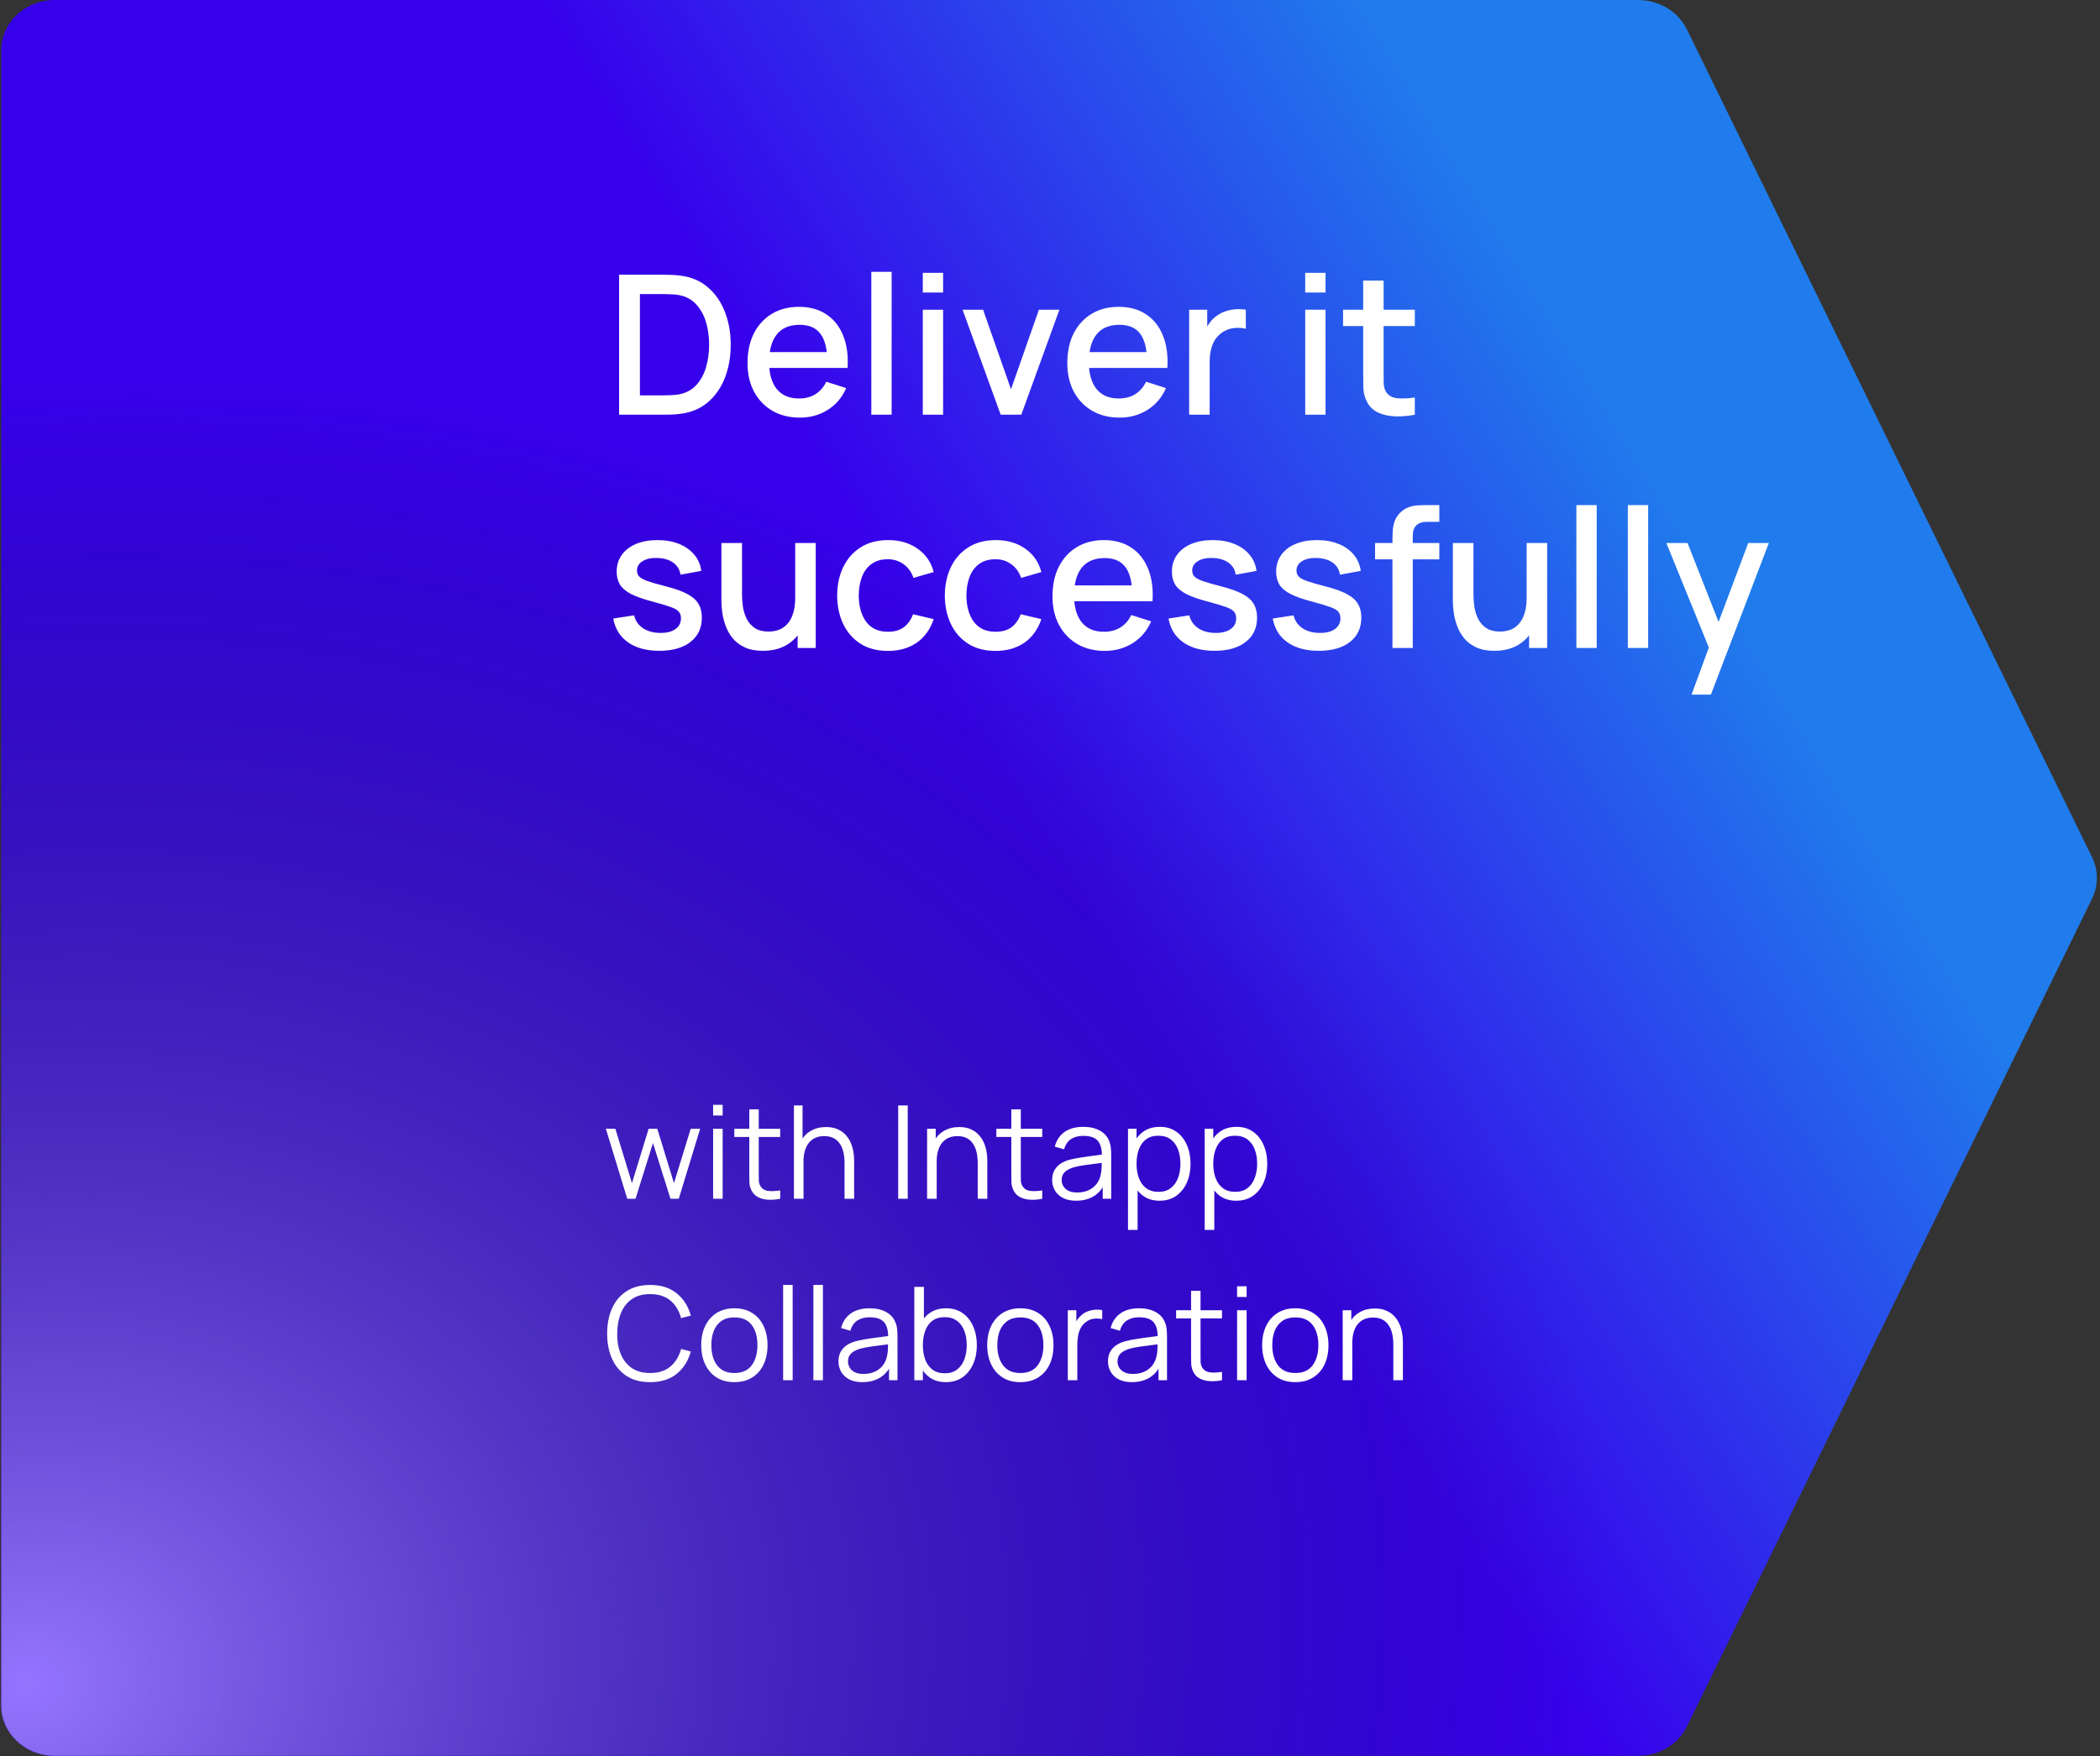
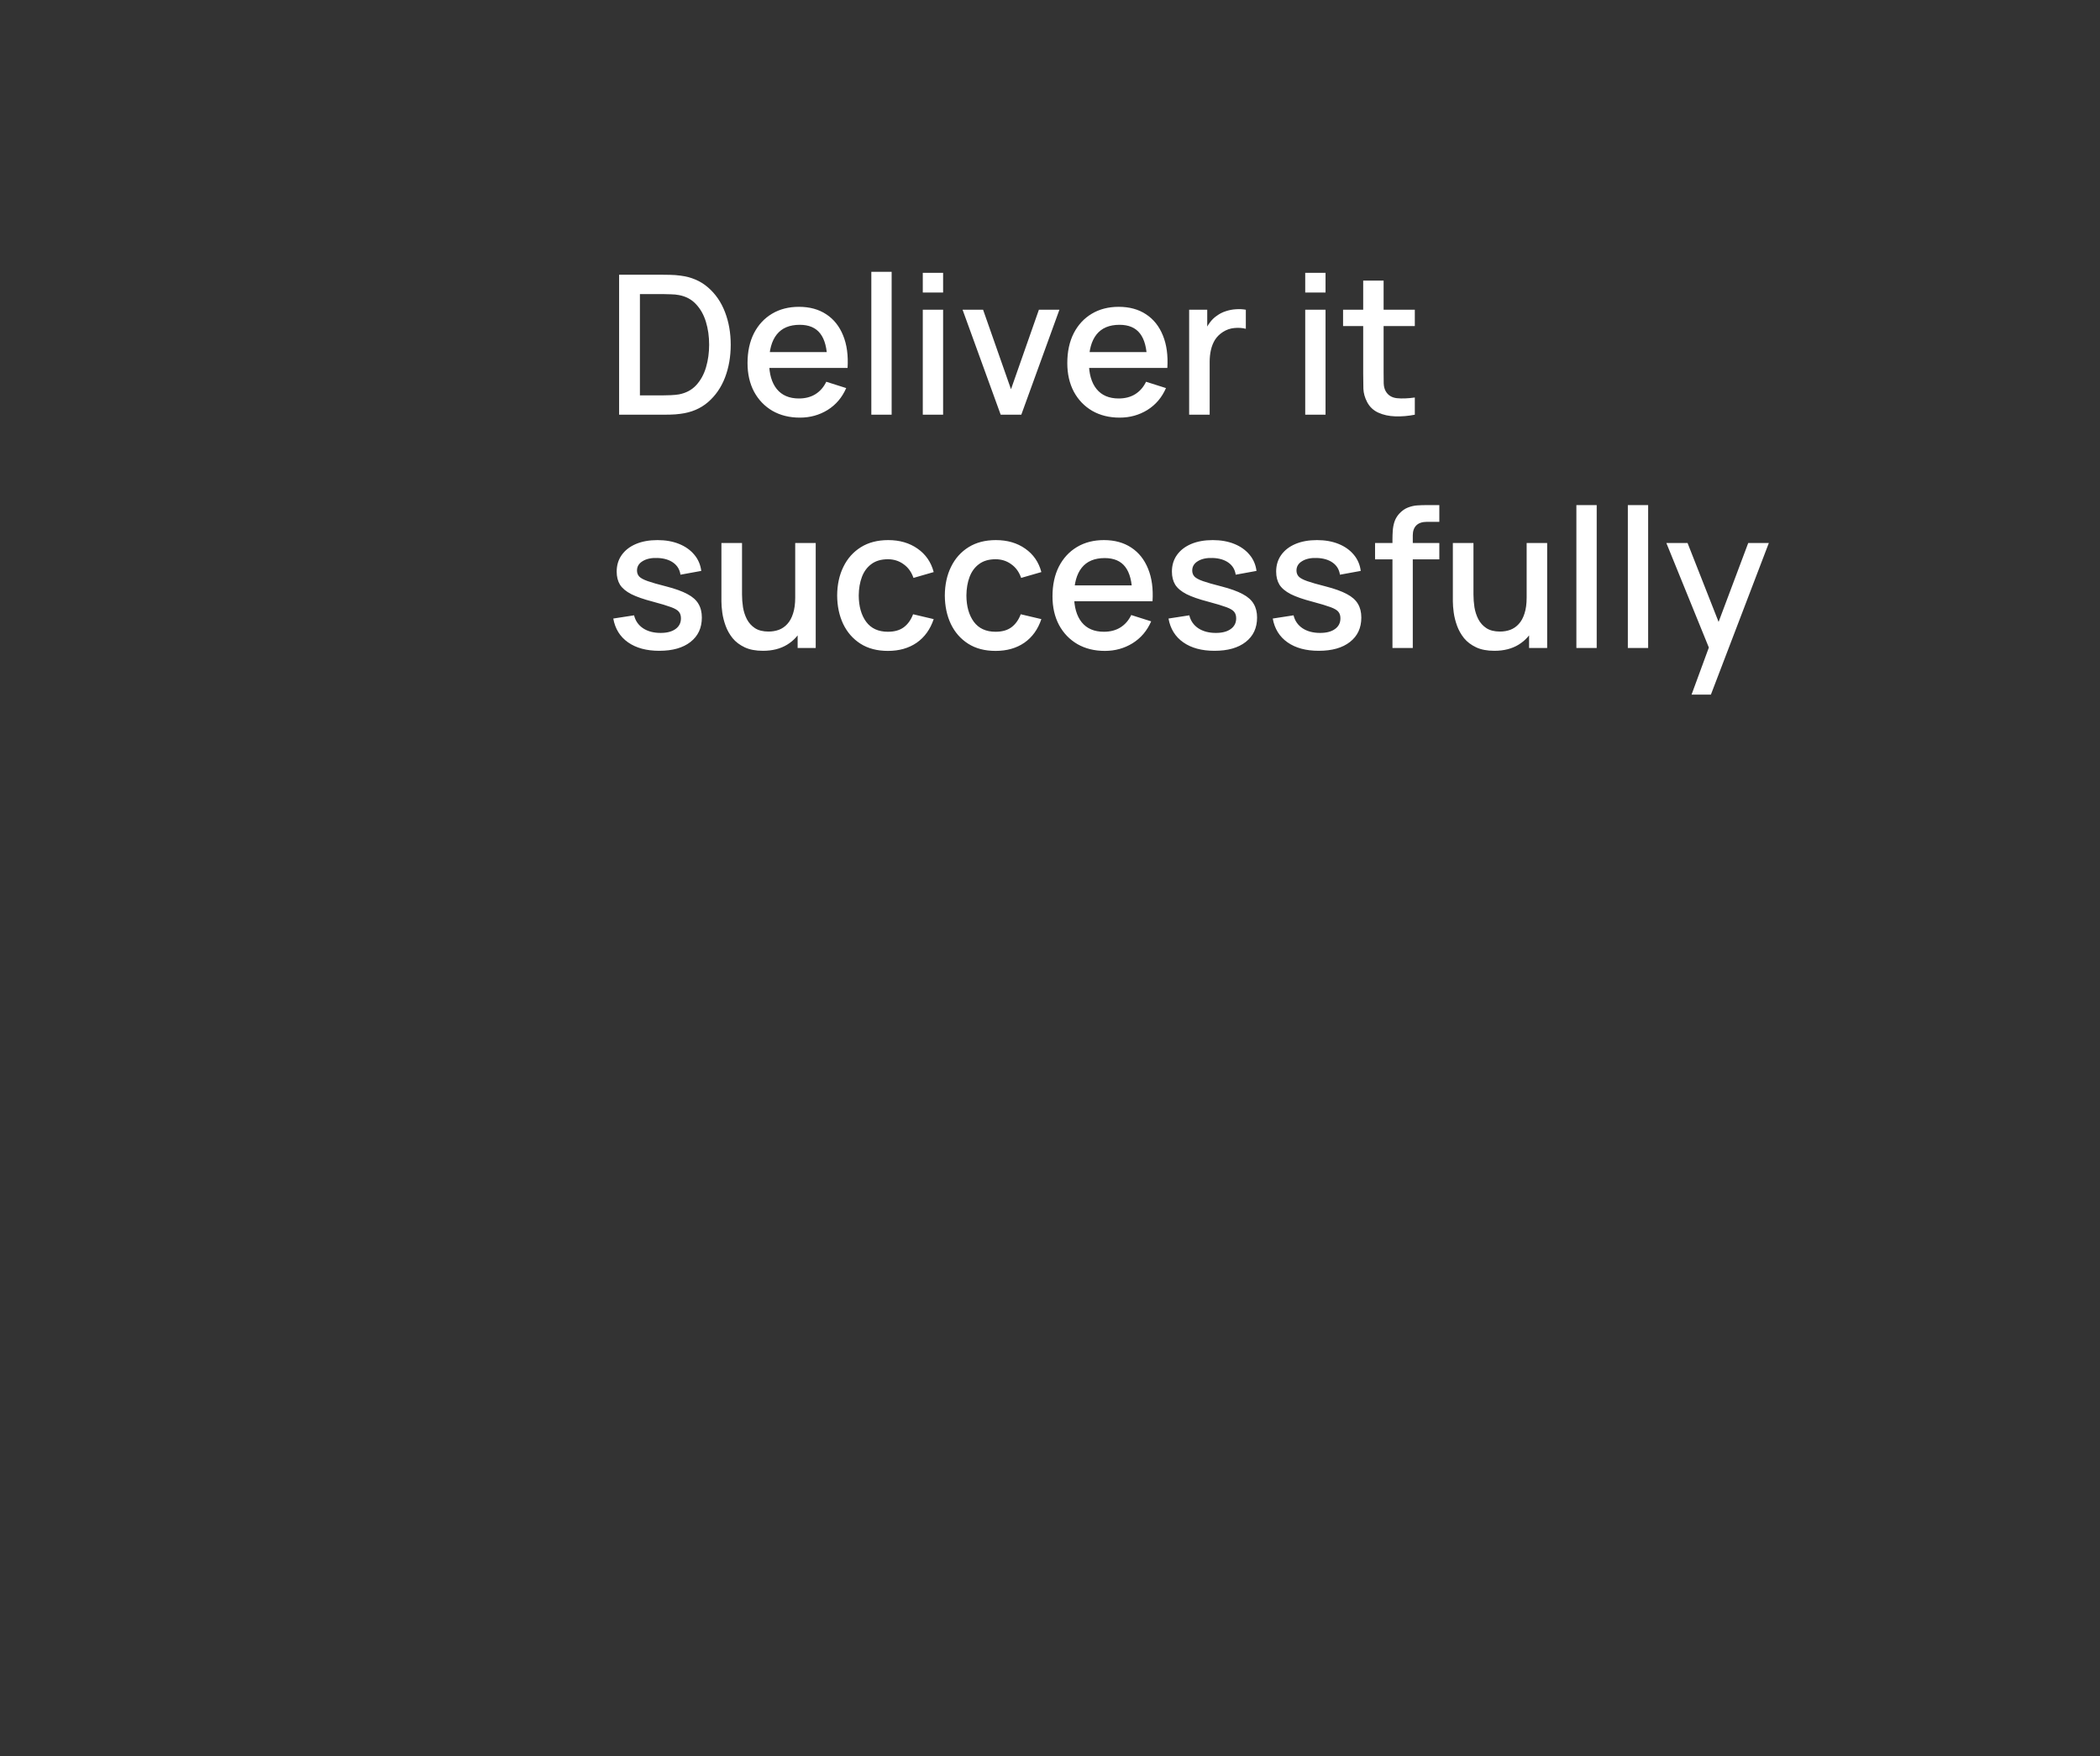
<svg xmlns="http://www.w3.org/2000/svg" width="324" height="271" viewBox="0 0 324 271" fill="none">
  <rect x="0" y="0" width="324" height="271" fill="#333333" stroke="none" />
-   <path d="M252.725 270.972H8.478C3.901 270.972 0.191 267.506 0.191 263.23V7.746C0.191 3.47 3.901 0.004 8.478 0.004H252.725C255.968 0.004 258.913 1.771 260.261 4.527L322.766 132.269C323.766 134.313 323.766 136.663 322.766 138.707L260.261 266.449C258.913 269.205 255.968 270.972 252.725 270.972Z" fill="url(#paint0_linear_0_382)" />
-   <path d="M252.725 270.972H8.478C3.901 270.972 0.191 267.506 0.191 263.23V7.746C0.191 3.47 3.901 0.004 8.478 0.004H252.725C255.968 0.004 258.913 1.771 260.261 4.527L322.766 132.269C323.766 134.313 323.766 136.663 322.766 138.707L260.261 266.449C258.913 269.205 255.968 270.972 252.725 270.972Z" fill="url(#paint1_radial_0_382)" />
  <path d="M95.52 64V42.4H102.285C102.485 42.4 102.855 42.405 103.395 42.415C103.945 42.425 104.47 42.465 104.97 42.535C106.66 42.745 108.08 43.35 109.23 44.35C110.39 45.35 111.265 46.62 111.855 48.16C112.445 49.69 112.74 51.37 112.74 53.2C112.74 55.04 112.445 56.73 111.855 58.27C111.265 59.8 110.39 61.065 109.23 62.065C108.08 63.055 106.66 63.655 104.97 63.865C104.47 63.935 103.945 63.975 103.395 63.985C102.855 63.995 102.485 64 102.285 64H95.52ZM98.73 61.015H102.285C102.625 61.015 103.03 61.005 103.5 60.985C103.97 60.965 104.385 60.925 104.745 60.865C105.845 60.655 106.735 60.18 107.415 59.44C108.105 58.69 108.61 57.77 108.93 56.68C109.25 55.59 109.41 54.43 109.41 53.2C109.41 51.93 109.245 50.755 108.915 49.675C108.585 48.585 108.075 47.675 107.385 46.945C106.705 46.205 105.825 45.735 104.745 45.535C104.385 45.465 103.965 45.425 103.485 45.415C103.015 45.395 102.615 45.385 102.285 45.385H98.73V61.015ZM123.418 64.45C121.808 64.45 120.393 64.1 119.173 63.4C117.963 62.69 117.018 61.705 116.338 60.445C115.668 59.175 115.333 57.705 115.333 56.035C115.333 54.265 115.663 52.73 116.323 51.43C116.993 50.13 117.923 49.125 119.113 48.415C120.303 47.705 121.688 47.35 123.268 47.35C124.918 47.35 126.323 47.735 127.483 48.505C128.643 49.265 129.508 50.35 130.078 51.76C130.658 53.17 130.888 54.845 130.768 56.785H127.633V55.645C127.613 53.765 127.253 52.375 126.553 51.475C125.863 50.575 124.808 50.125 123.388 50.125C121.818 50.125 120.638 50.62 119.848 51.61C119.058 52.6 118.663 54.03 118.663 55.9C118.663 57.68 119.058 59.06 119.848 60.04C120.638 61.01 121.778 61.495 123.268 61.495C124.248 61.495 125.093 61.275 125.803 60.835C126.523 60.385 127.083 59.745 127.483 58.915L130.558 59.89C129.928 61.34 128.973 62.465 127.693 63.265C126.413 64.055 124.988 64.45 123.418 64.45ZM117.643 56.785V54.34H129.208V56.785H117.643ZM134.433 64V41.95H137.568V64H134.433ZM142.373 45.145V42.1H145.508V45.145H142.373ZM142.373 64V47.8H145.508V64H142.373ZM154.392 64L148.512 47.8H151.677L155.982 60.07L160.287 47.8H163.452L157.572 64H154.392ZM172.754 64.45C171.144 64.45 169.729 64.1 168.509 63.4C167.299 62.69 166.354 61.705 165.674 60.445C165.004 59.175 164.669 57.705 164.669 56.035C164.669 54.265 164.999 52.73 165.659 51.43C166.329 50.13 167.259 49.125 168.449 48.415C169.639 47.705 171.024 47.35 172.604 47.35C174.254 47.35 175.659 47.735 176.819 48.505C177.979 49.265 178.844 50.35 179.414 51.76C179.994 53.17 180.224 54.845 180.104 56.785H176.969V55.645C176.949 53.765 176.589 52.375 175.889 51.475C175.199 50.575 174.144 50.125 172.724 50.125C171.154 50.125 169.974 50.62 169.184 51.61C168.394 52.6 167.999 54.03 167.999 55.9C167.999 57.68 168.394 59.06 169.184 60.04C169.974 61.01 171.114 61.495 172.604 61.495C173.584 61.495 174.429 61.275 175.139 60.835C175.859 60.385 176.419 59.745 176.819 58.915L179.894 59.89C179.264 61.34 178.309 62.465 177.029 63.265C175.749 64.055 174.324 64.45 172.754 64.45ZM166.979 56.785V54.34H178.544V56.785H166.979ZM183.469 64V47.8H186.259V51.73L185.869 51.22C186.069 50.7 186.329 50.225 186.649 49.795C186.969 49.355 187.339 48.995 187.759 48.715C188.169 48.415 188.624 48.185 189.124 48.025C189.634 47.855 190.154 47.755 190.684 47.725C191.214 47.685 191.724 47.71 192.214 47.8V50.74C191.684 50.6 191.094 50.56 190.444 50.62C189.804 50.68 189.214 50.885 188.674 51.235C188.164 51.565 187.759 51.965 187.459 52.435C187.169 52.905 186.959 53.43 186.829 54.01C186.699 54.58 186.634 55.185 186.634 55.825V64H183.469ZM201.377 45.145V42.1H204.512V45.145H201.377ZM201.377 64V47.8H204.512V64H201.377ZM218.286 64C217.266 64.2 216.266 64.285 215.286 64.255C214.306 64.225 213.431 64.035 212.661 63.685C211.891 63.335 211.311 62.785 210.921 62.035C210.571 61.365 210.381 60.685 210.351 59.995C210.331 59.295 210.321 58.505 210.321 57.625V43.3H213.471V57.475C213.471 58.125 213.476 58.69 213.486 59.17C213.506 59.65 213.611 60.055 213.801 60.385C214.161 61.005 214.731 61.36 215.511 61.45C216.301 61.53 217.226 61.495 218.286 61.345V64ZM207.216 50.32V47.8H218.286V50.32H207.216ZM101.715 100.435C99.745 100.435 98.14 100 96.9 99.13C95.66 98.26 94.9 97.035 94.62 95.455L97.83 94.96C98.03 95.8 98.49 96.465 99.21 96.955C99.94 97.435 100.845 97.675 101.925 97.675C102.905 97.675 103.67 97.475 104.22 97.075C104.78 96.675 105.06 96.125 105.06 95.425C105.06 95.015 104.96 94.685 104.76 94.435C104.57 94.175 104.165 93.93 103.545 93.7C102.925 93.47 101.98 93.185 100.71 92.845C99.32 92.485 98.215 92.1 97.395 91.69C96.585 91.27 96.005 90.785 95.655 90.235C95.315 89.675 95.145 89 95.145 88.21C95.145 87.23 95.405 86.375 95.925 85.645C96.445 84.915 97.175 84.35 98.115 83.95C99.065 83.55 100.175 83.35 101.445 83.35C102.685 83.35 103.79 83.545 104.76 83.935C105.73 84.325 106.515 84.88 107.115 85.6C107.715 86.31 108.075 87.145 108.195 88.105L104.985 88.69C104.875 87.91 104.51 87.295 103.89 86.845C103.27 86.395 102.465 86.15 101.475 86.11C100.525 86.07 99.755 86.23 99.165 86.59C98.575 86.94 98.28 87.425 98.28 88.045C98.28 88.405 98.39 88.71 98.61 88.96C98.84 89.21 99.28 89.45 99.93 89.68C100.58 89.91 101.54 90.185 102.81 90.505C104.17 90.855 105.25 91.245 106.05 91.675C106.85 92.095 107.42 92.6 107.76 93.19C108.11 93.77 108.285 94.475 108.285 95.305C108.285 96.905 107.7 98.16 106.53 99.07C105.37 99.98 103.765 100.435 101.715 100.435ZM117.709 100.435C116.589 100.435 115.649 100.255 114.889 99.895C114.129 99.535 113.509 99.065 113.029 98.485C112.559 97.895 112.199 97.255 111.949 96.565C111.699 95.875 111.529 95.2 111.439 94.54C111.349 93.88 111.304 93.3 111.304 92.8V83.8H114.484V91.765C114.484 92.395 114.534 93.045 114.634 93.715C114.744 94.375 114.944 94.99 115.234 95.56C115.534 96.13 115.949 96.59 116.479 96.94C117.019 97.29 117.719 97.465 118.579 97.465C119.139 97.465 119.669 97.375 120.169 97.195C120.669 97.005 121.104 96.705 121.474 96.295C121.854 95.885 122.149 95.345 122.359 94.675C122.579 94.005 122.689 93.19 122.689 92.23L124.639 92.965C124.639 94.435 124.364 95.735 123.814 96.865C123.264 97.985 122.474 98.86 121.444 99.49C120.414 100.12 119.169 100.435 117.709 100.435ZM123.064 100V95.32H122.689V83.8H125.854V100H123.064ZM136.991 100.45C135.331 100.45 133.921 100.08 132.761 99.34C131.601 98.6 130.711 97.585 130.091 96.295C129.481 95.005 129.171 93.54 129.161 91.9C129.171 90.23 129.491 88.755 130.121 87.475C130.751 86.185 131.651 85.175 132.821 84.445C133.991 83.715 135.396 83.35 137.036 83.35C138.806 83.35 140.316 83.79 141.566 84.67C142.826 85.55 143.656 86.755 144.056 88.285L140.936 89.185C140.626 88.275 140.116 87.57 139.406 87.07C138.706 86.56 137.901 86.305 136.991 86.305C135.961 86.305 135.116 86.55 134.456 87.04C133.796 87.52 133.306 88.18 132.986 89.02C132.666 89.86 132.501 90.82 132.491 91.9C132.501 93.57 132.881 94.92 133.631 95.95C134.391 96.98 135.511 97.495 136.991 97.495C138.001 97.495 138.816 97.265 139.436 96.805C140.066 96.335 140.546 95.665 140.876 94.795L144.056 95.545C143.526 97.125 142.651 98.34 141.431 99.19C140.211 100.03 138.731 100.45 136.991 100.45ZM153.602 100.45C151.942 100.45 150.532 100.08 149.372 99.34C148.212 98.6 147.322 97.585 146.702 96.295C146.092 95.005 145.782 93.54 145.772 91.9C145.782 90.23 146.102 88.755 146.732 87.475C147.362 86.185 148.262 85.175 149.432 84.445C150.602 83.715 152.007 83.35 153.647 83.35C155.417 83.35 156.927 83.79 158.177 84.67C159.437 85.55 160.267 86.755 160.667 88.285L157.547 89.185C157.237 88.275 156.727 87.57 156.017 87.07C155.317 86.56 154.512 86.305 153.602 86.305C152.572 86.305 151.727 86.55 151.067 87.04C150.407 87.52 149.917 88.18 149.597 89.02C149.277 89.86 149.112 90.82 149.102 91.9C149.112 93.57 149.492 94.92 150.242 95.95C151.002 96.98 152.122 97.495 153.602 97.495C154.612 97.495 155.427 97.265 156.047 96.805C156.677 96.335 157.157 95.665 157.487 94.795L160.667 95.545C160.137 97.125 159.262 98.34 158.042 99.19C156.822 100.03 155.342 100.45 153.602 100.45ZM170.469 100.45C168.859 100.45 167.444 100.1 166.224 99.4C165.014 98.69 164.069 97.705 163.389 96.445C162.719 95.175 162.384 93.705 162.384 92.035C162.384 90.265 162.714 88.73 163.374 87.43C164.044 86.13 164.974 85.125 166.164 84.415C167.354 83.705 168.739 83.35 170.319 83.35C171.969 83.35 173.374 83.735 174.534 84.505C175.694 85.265 176.559 86.35 177.129 87.76C177.709 89.17 177.939 90.845 177.819 92.785H174.684V91.645C174.664 89.765 174.304 88.375 173.604 87.475C172.914 86.575 171.859 86.125 170.439 86.125C168.869 86.125 167.689 86.62 166.899 87.61C166.109 88.6 165.714 90.03 165.714 91.9C165.714 93.68 166.109 95.06 166.899 96.04C167.689 97.01 168.829 97.495 170.319 97.495C171.299 97.495 172.144 97.275 172.854 96.835C173.574 96.385 174.134 95.745 174.534 94.915L177.609 95.89C176.979 97.34 176.024 98.465 174.744 99.265C173.464 100.055 172.039 100.45 170.469 100.45ZM164.694 92.785V90.34H176.259V92.785H164.694ZM187.379 100.435C185.409 100.435 183.804 100 182.564 99.13C181.324 98.26 180.564 97.035 180.284 95.455L183.494 94.96C183.694 95.8 184.154 96.465 184.874 96.955C185.604 97.435 186.509 97.675 187.589 97.675C188.569 97.675 189.334 97.475 189.884 97.075C190.444 96.675 190.724 96.125 190.724 95.425C190.724 95.015 190.624 94.685 190.424 94.435C190.234 94.175 189.829 93.93 189.209 93.7C188.589 93.47 187.644 93.185 186.374 92.845C184.984 92.485 183.879 92.1 183.059 91.69C182.249 91.27 181.669 90.785 181.319 90.235C180.979 89.675 180.809 89 180.809 88.21C180.809 87.23 181.069 86.375 181.589 85.645C182.109 84.915 182.839 84.35 183.779 83.95C184.729 83.55 185.839 83.35 187.109 83.35C188.349 83.35 189.454 83.545 190.424 83.935C191.394 84.325 192.179 84.88 192.779 85.6C193.379 86.31 193.739 87.145 193.859 88.105L190.649 88.69C190.539 87.91 190.174 87.295 189.554 86.845C188.934 86.395 188.129 86.15 187.139 86.11C186.189 86.07 185.419 86.23 184.829 86.59C184.239 86.94 183.944 87.425 183.944 88.045C183.944 88.405 184.054 88.71 184.274 88.96C184.504 89.21 184.944 89.45 185.594 89.68C186.244 89.91 187.204 90.185 188.474 90.505C189.834 90.855 190.914 91.245 191.714 91.675C192.514 92.095 193.084 92.6 193.424 93.19C193.774 93.77 193.949 94.475 193.949 95.305C193.949 96.905 193.364 98.16 192.194 99.07C191.034 99.98 189.429 100.435 187.379 100.435ZM203.463 100.435C201.493 100.435 199.888 100 198.648 99.13C197.408 98.26 196.648 97.035 196.368 95.455L199.578 94.96C199.778 95.8 200.238 96.465 200.958 96.955C201.688 97.435 202.593 97.675 203.673 97.675C204.653 97.675 205.418 97.475 205.968 97.075C206.528 96.675 206.808 96.125 206.808 95.425C206.808 95.015 206.708 94.685 206.508 94.435C206.318 94.175 205.913 93.93 205.293 93.7C204.673 93.47 203.728 93.185 202.458 92.845C201.068 92.485 199.963 92.1 199.143 91.69C198.333 91.27 197.753 90.785 197.403 90.235C197.063 89.675 196.893 89 196.893 88.21C196.893 87.23 197.153 86.375 197.673 85.645C198.193 84.915 198.923 84.35 199.863 83.95C200.813 83.55 201.923 83.35 203.193 83.35C204.433 83.35 205.538 83.545 206.508 83.935C207.478 84.325 208.263 84.88 208.863 85.6C209.463 86.31 209.823 87.145 209.943 88.105L206.733 88.69C206.623 87.91 206.258 87.295 205.638 86.845C205.018 86.395 204.213 86.15 203.223 86.11C202.273 86.07 201.503 86.23 200.913 86.59C200.323 86.94 200.028 87.425 200.028 88.045C200.028 88.405 200.138 88.71 200.358 88.96C200.588 89.21 201.028 89.45 201.678 89.68C202.328 89.91 203.288 90.185 204.558 90.505C205.918 90.855 206.998 91.245 207.798 91.675C208.598 92.095 209.168 92.6 209.508 93.19C209.858 93.77 210.033 94.475 210.033 95.305C210.033 96.905 209.448 98.16 208.278 99.07C207.118 99.98 205.513 100.435 203.463 100.435ZM214.837 100V83.23C214.837 82.82 214.852 82.385 214.882 81.925C214.912 81.455 214.997 80.995 215.137 80.545C215.287 80.085 215.532 79.665 215.872 79.285C216.282 78.835 216.732 78.515 217.222 78.325C217.712 78.135 218.197 78.025 218.677 77.995C219.167 77.965 219.617 77.95 220.027 77.95H222.067V80.53H220.177C219.437 80.53 218.882 80.715 218.512 81.085C218.152 81.445 217.972 81.96 217.972 82.63V100H214.837ZM212.152 86.32V83.8H222.067V86.32H212.152ZM230.56 100.435C229.44 100.435 228.5 100.255 227.74 99.895C226.98 99.535 226.36 99.065 225.88 98.485C225.41 97.895 225.05 97.255 224.8 96.565C224.55 95.875 224.38 95.2 224.29 94.54C224.2 93.88 224.155 93.3 224.155 92.8V83.8H227.335V91.765C227.335 92.395 227.385 93.045 227.485 93.715C227.595 94.375 227.795 94.99 228.085 95.56C228.385 96.13 228.8 96.59 229.33 96.94C229.87 97.29 230.57 97.465 231.43 97.465C231.99 97.465 232.52 97.375 233.02 97.195C233.52 97.005 233.955 96.705 234.325 96.295C234.705 95.885 235 95.345 235.21 94.675C235.43 94.005 235.54 93.19 235.54 92.23L237.49 92.965C237.49 94.435 237.215 95.735 236.665 96.865C236.115 97.985 235.325 98.86 234.295 99.49C233.265 100.12 232.02 100.435 230.56 100.435ZM235.915 100V95.32H235.54V83.8H238.705V100H235.915ZM243.213 100V77.95H246.348V100H243.213ZM251.152 100V77.95H254.287V100H251.152ZM260.981 107.2L264.116 98.665L264.161 101.185L257.096 83.8H260.366L265.646 97.225H264.686L269.726 83.8H272.906L263.966 107.2H260.981Z" fill="white" />
-   <path d="M96.774 185L93.474 174.19L94.944 174.2L97.504 182.59L100.074 174.2H101.414L103.984 182.59L106.564 174.2H108.024L104.724 185H103.444L100.744 176.4L98.054 185H96.774ZM110.025 172.15V170.5H111.495V172.15H110.025ZM110.025 185V174.2H111.495V185H110.025ZM120.373 185C119.767 185.127 119.167 185.177 118.573 185.15C117.987 185.123 117.46 184.997 116.993 184.77C116.533 184.543 116.183 184.19 115.943 183.71C115.75 183.31 115.643 182.907 115.623 182.5C115.61 182.087 115.603 181.617 115.603 181.09V171.2H117.063V181.03C117.063 181.483 117.067 181.863 117.073 182.17C117.087 182.47 117.157 182.737 117.283 182.97C117.523 183.417 117.903 183.683 118.423 183.77C118.95 183.857 119.6 183.837 120.373 183.71V185ZM113.293 175.46V174.2H120.373V175.46H113.293ZM130.301 185V179.49C130.301 178.89 130.244 178.34 130.131 177.84C130.018 177.333 129.834 176.893 129.581 176.52C129.334 176.14 129.011 175.847 128.611 175.64C128.218 175.433 127.738 175.33 127.171 175.33C126.651 175.33 126.191 175.42 125.791 175.6C125.398 175.78 125.064 176.04 124.791 176.38C124.524 176.713 124.321 177.12 124.181 177.6C124.041 178.08 123.971 178.627 123.971 179.24L122.931 179.01C122.931 177.903 123.124 176.973 123.511 176.22C123.898 175.467 124.431 174.897 125.111 174.51C125.791 174.123 126.571 173.93 127.451 173.93C128.098 173.93 128.661 174.03 129.141 174.23C129.628 174.43 130.038 174.7 130.371 175.04C130.711 175.38 130.984 175.77 131.191 176.21C131.398 176.643 131.548 177.107 131.641 177.6C131.734 178.087 131.781 178.573 131.781 179.06V185H130.301ZM122.491 185V170.6H123.821V178.73H123.971V185H122.491ZM138.58 185V170.6H140.05V185H138.58ZM150.848 185V179.49C150.848 178.89 150.791 178.34 150.678 177.84C150.565 177.333 150.381 176.893 150.128 176.52C149.881 176.14 149.558 175.847 149.158 175.64C148.765 175.433 148.285 175.33 147.718 175.33C147.198 175.33 146.738 175.42 146.338 175.6C145.945 175.78 145.611 176.04 145.338 176.38C145.071 176.713 144.868 177.12 144.728 177.6C144.588 178.08 144.518 178.627 144.518 179.24L143.478 179.01C143.478 177.903 143.671 176.973 144.058 176.22C144.445 175.467 144.978 174.897 145.658 174.51C146.338 174.123 147.118 173.93 147.998 173.93C148.645 173.93 149.208 174.03 149.688 174.23C150.175 174.43 150.585 174.7 150.918 175.04C151.258 175.38 151.531 175.77 151.738 176.21C151.945 176.643 152.095 177.107 152.188 177.6C152.281 178.087 152.328 178.573 152.328 179.06V185H150.848ZM143.038 185V174.2H144.368V176.86H144.518V185H143.038ZM160.803 185C160.196 185.127 159.596 185.177 159.003 185.15C158.416 185.123 157.89 184.997 157.423 184.77C156.963 184.543 156.613 184.19 156.373 183.71C156.18 183.31 156.073 182.907 156.053 182.5C156.04 182.087 156.033 181.617 156.033 181.09V171.2H157.493V181.03C157.493 181.483 157.496 181.863 157.503 182.17C157.516 182.47 157.586 182.737 157.713 182.97C157.953 183.417 158.333 183.683 158.853 183.77C159.38 183.857 160.03 183.837 160.803 183.71V185ZM153.723 175.46V174.2H160.803V175.46H153.723ZM166.021 185.3C165.207 185.3 164.524 185.153 163.971 184.86C163.424 184.567 163.014 184.177 162.741 183.69C162.467 183.203 162.331 182.673 162.331 182.1C162.331 181.513 162.447 181.013 162.681 180.6C162.921 180.18 163.244 179.837 163.651 179.57C164.064 179.303 164.541 179.1 165.081 178.96C165.627 178.827 166.231 178.71 166.891 178.61C167.557 178.503 168.207 178.413 168.841 178.34C169.481 178.26 170.041 178.183 170.521 178.11L170.001 178.43C170.021 177.363 169.814 176.573 169.381 176.06C168.947 175.547 168.194 175.29 167.121 175.29C166.381 175.29 165.754 175.457 165.241 175.79C164.734 176.123 164.377 176.65 164.171 177.37L162.741 176.95C162.987 175.983 163.484 175.233 164.231 174.7C164.977 174.167 165.947 173.9 167.141 173.9C168.127 173.9 168.964 174.087 169.651 174.46C170.344 174.827 170.834 175.36 171.121 176.06C171.254 176.373 171.341 176.723 171.381 177.11C171.421 177.497 171.441 177.89 171.441 178.29V185H170.131V182.29L170.511 182.45C170.144 183.377 169.574 184.083 168.801 184.57C168.027 185.057 167.101 185.3 166.021 185.3ZM166.191 184.03C166.877 184.03 167.477 183.907 167.991 183.66C168.504 183.413 168.917 183.077 169.231 182.65C169.544 182.217 169.747 181.73 169.841 181.19C169.921 180.843 169.964 180.463 169.971 180.05C169.977 179.63 169.981 179.317 169.981 179.11L170.541 179.4C170.041 179.467 169.497 179.533 168.911 179.6C168.331 179.667 167.757 179.743 167.191 179.83C166.631 179.917 166.124 180.02 165.671 180.14C165.364 180.227 165.067 180.35 164.781 180.51C164.494 180.663 164.257 180.87 164.071 181.13C163.891 181.39 163.801 181.713 163.801 182.1C163.801 182.413 163.877 182.717 164.031 183.01C164.191 183.303 164.444 183.547 164.791 183.74C165.144 183.933 165.611 184.03 166.191 184.03ZM178.894 185.3C177.901 185.3 177.061 185.05 176.374 184.55C175.687 184.043 175.167 183.36 174.814 182.5C174.461 181.633 174.284 180.663 174.284 179.59C174.284 178.497 174.461 177.523 174.814 176.67C175.174 175.81 175.701 175.133 176.394 174.64C177.087 174.147 177.941 173.9 178.954 173.9C179.941 173.9 180.787 174.15 181.494 174.65C182.201 175.15 182.741 175.83 183.114 176.69C183.494 177.55 183.684 178.517 183.684 179.59C183.684 180.67 183.494 181.64 183.114 182.5C182.734 183.36 182.187 184.043 181.474 184.55C180.761 185.05 179.901 185.3 178.894 185.3ZM174.034 189.8V174.2H175.354V182.33H175.514V189.8H174.034ZM178.744 183.93C179.497 183.93 180.124 183.74 180.624 183.36C181.124 182.98 181.497 182.463 181.744 181.81C181.997 181.15 182.124 180.41 182.124 179.59C182.124 178.777 182.001 178.043 181.754 177.39C181.507 176.737 181.131 176.22 180.624 175.84C180.124 175.46 179.487 175.27 178.714 175.27C177.961 175.27 177.334 175.453 176.834 175.82C176.341 176.187 175.971 176.697 175.724 177.35C175.477 177.997 175.354 178.743 175.354 179.59C175.354 180.423 175.477 181.17 175.724 181.83C175.971 182.483 176.344 182.997 176.844 183.37C177.344 183.743 177.977 183.93 178.744 183.93ZM190.73 185.3C189.737 185.3 188.897 185.05 188.21 184.55C187.523 184.043 187.003 183.36 186.65 182.5C186.297 181.633 186.12 180.663 186.12 179.59C186.12 178.497 186.297 177.523 186.65 176.67C187.01 175.81 187.537 175.133 188.23 174.64C188.923 174.147 189.777 173.9 190.79 173.9C191.777 173.9 192.623 174.15 193.33 174.65C194.037 175.15 194.577 175.83 194.95 176.69C195.33 177.55 195.52 178.517 195.52 179.59C195.52 180.67 195.33 181.64 194.95 182.5C194.57 183.36 194.023 184.043 193.31 184.55C192.597 185.05 191.737 185.3 190.73 185.3ZM185.87 189.8V174.2H187.19V182.33H187.35V189.8H185.87ZM190.58 183.93C191.333 183.93 191.96 183.74 192.46 183.36C192.96 182.98 193.333 182.463 193.58 181.81C193.833 181.15 193.96 180.41 193.96 179.59C193.96 178.777 193.837 178.043 193.59 177.39C193.343 176.737 192.967 176.22 192.46 175.84C191.96 175.46 191.323 175.27 190.55 175.27C189.797 175.27 189.17 175.453 188.67 175.82C188.177 176.187 187.807 176.697 187.56 177.35C187.313 177.997 187.19 178.743 187.19 179.59C187.19 180.423 187.313 181.17 187.56 181.83C187.807 182.483 188.18 182.997 188.68 183.37C189.18 183.743 189.813 183.93 190.58 183.93ZM100.304 213.3C98.87 213.3 97.66 212.983 96.674 212.35C95.687 211.71 94.94 210.827 94.434 209.7C93.927 208.573 93.674 207.273 93.674 205.8C93.674 204.327 93.927 203.027 94.434 201.9C94.94 200.773 95.687 199.893 96.674 199.26C97.66 198.62 98.87 198.3 100.304 198.3C101.977 198.3 103.344 198.73 104.404 199.59C105.464 200.443 106.19 201.59 106.584 203.03L105.084 203.42C104.777 202.28 104.227 201.377 103.434 200.71C102.64 200.043 101.597 199.71 100.304 199.71C99.177 199.71 98.24 199.967 97.494 200.48C96.747 200.993 96.184 201.71 95.804 202.63C95.43 203.543 95.237 204.6 95.224 205.8C95.217 207 95.4 208.057 95.774 208.97C96.154 209.883 96.72 210.6 97.474 211.12C98.234 211.633 99.177 211.89 100.304 211.89C101.597 211.89 102.64 211.557 103.434 210.89C104.227 210.217 104.777 209.313 105.084 208.18L106.584 208.57C106.19 210.01 105.464 211.16 104.404 212.02C103.344 212.873 101.977 213.3 100.304 213.3ZM113.3 213.3C112.227 213.3 111.31 213.057 110.55 212.57C109.79 212.083 109.207 211.41 108.8 210.55C108.393 209.69 108.19 208.703 108.19 207.59C108.19 206.457 108.397 205.463 108.81 204.61C109.223 203.757 109.81 203.093 110.57 202.62C111.337 202.14 112.247 201.9 113.3 201.9C114.38 201.9 115.3 202.143 116.06 202.63C116.827 203.11 117.41 203.78 117.81 204.64C118.217 205.493 118.42 206.477 118.42 207.59C118.42 208.723 118.217 209.72 117.81 210.58C117.403 211.433 116.817 212.1 116.05 212.58C115.283 213.06 114.367 213.3 113.3 213.3ZM113.3 211.89C114.5 211.89 115.393 211.493 115.98 210.7C116.567 209.9 116.86 208.863 116.86 207.59C116.86 206.283 116.563 205.243 115.97 204.47C115.383 203.697 114.493 203.31 113.3 203.31C112.493 203.31 111.827 203.493 111.3 203.86C110.78 204.22 110.39 204.723 110.13 205.37C109.877 206.01 109.75 206.75 109.75 207.59C109.75 208.89 110.05 209.933 110.65 210.72C111.25 211.5 112.133 211.89 113.3 211.89ZM120.826 213V198.3H122.296V213H120.826ZM125.494 213V198.3H126.964V213H125.494ZM133.052 213.3C132.239 213.3 131.555 213.153 131.002 212.86C130.455 212.567 130.045 212.177 129.772 211.69C129.499 211.203 129.362 210.673 129.362 210.1C129.362 209.513 129.479 209.013 129.712 208.6C129.952 208.18 130.275 207.837 130.682 207.57C131.095 207.303 131.572 207.1 132.112 206.96C132.659 206.827 133.262 206.71 133.922 206.61C134.589 206.503 135.239 206.413 135.872 206.34C136.512 206.26 137.072 206.183 137.552 206.11L137.032 206.43C137.052 205.363 136.845 204.573 136.412 204.06C135.979 203.547 135.225 203.29 134.152 203.29C133.412 203.29 132.785 203.457 132.272 203.79C131.765 204.123 131.409 204.65 131.202 205.37L129.772 204.95C130.019 203.983 130.515 203.233 131.262 202.7C132.009 202.167 132.979 201.9 134.172 201.9C135.159 201.9 135.995 202.087 136.682 202.46C137.375 202.827 137.865 203.36 138.152 204.06C138.285 204.373 138.372 204.723 138.412 205.11C138.452 205.497 138.472 205.89 138.472 206.29V213H137.162V210.29L137.542 210.45C137.175 211.377 136.605 212.083 135.832 212.57C135.059 213.057 134.132 213.3 133.052 213.3ZM133.222 212.03C133.909 212.03 134.509 211.907 135.022 211.66C135.535 211.413 135.949 211.077 136.262 210.65C136.575 210.217 136.779 209.73 136.872 209.19C136.952 208.843 136.995 208.463 137.002 208.05C137.009 207.63 137.012 207.317 137.012 207.11L137.572 207.4C137.072 207.467 136.529 207.533 135.942 207.6C135.362 207.667 134.789 207.743 134.222 207.83C133.662 207.917 133.155 208.02 132.702 208.14C132.395 208.227 132.099 208.35 131.812 208.51C131.525 208.663 131.289 208.87 131.102 209.13C130.922 209.39 130.832 209.713 130.832 210.1C130.832 210.413 130.909 210.717 131.062 211.01C131.222 211.303 131.475 211.547 131.822 211.74C132.175 211.933 132.642 212.03 133.222 212.03ZM145.925 213.3C144.932 213.3 144.092 213.05 143.405 212.55C142.719 212.043 142.199 211.36 141.845 210.5C141.492 209.633 141.315 208.663 141.315 207.59C141.315 206.497 141.492 205.523 141.845 204.67C142.205 203.81 142.732 203.133 143.425 202.64C144.119 202.147 144.972 201.9 145.985 201.9C146.972 201.9 147.819 202.15 148.525 202.65C149.232 203.15 149.772 203.83 150.145 204.69C150.525 205.55 150.715 206.517 150.715 207.59C150.715 208.67 150.525 209.64 150.145 210.5C149.765 211.36 149.219 212.043 148.505 212.55C147.792 213.05 146.932 213.3 145.925 213.3ZM141.065 213V198.6H142.545V204.87H142.385V213H141.065ZM145.775 211.93C146.529 211.93 147.155 211.74 147.655 211.36C148.155 210.98 148.529 210.463 148.775 209.81C149.029 209.15 149.155 208.41 149.155 207.59C149.155 206.777 149.032 206.043 148.785 205.39C148.539 204.737 148.162 204.22 147.655 203.84C147.155 203.46 146.519 203.27 145.745 203.27C144.992 203.27 144.365 203.453 143.865 203.82C143.372 204.187 143.002 204.697 142.755 205.35C142.509 205.997 142.385 206.743 142.385 207.59C142.385 208.423 142.509 209.17 142.755 209.83C143.002 210.483 143.375 210.997 143.875 211.37C144.375 211.743 145.009 211.93 145.775 211.93ZM157.421 213.3C156.348 213.3 155.431 213.057 154.671 212.57C153.911 212.083 153.328 211.41 152.921 210.55C152.515 209.69 152.311 208.703 152.311 207.59C152.311 206.457 152.518 205.463 152.931 204.61C153.345 203.757 153.931 203.093 154.691 202.62C155.458 202.14 156.368 201.9 157.421 201.9C158.501 201.9 159.421 202.143 160.181 202.63C160.948 203.11 161.531 203.78 161.931 204.64C162.338 205.493 162.541 206.477 162.541 207.59C162.541 208.723 162.338 209.72 161.931 210.58C161.525 211.433 160.938 212.1 160.171 212.58C159.405 213.06 158.488 213.3 157.421 213.3ZM157.421 211.89C158.621 211.89 159.515 211.493 160.101 210.7C160.688 209.9 160.981 208.863 160.981 207.59C160.981 206.283 160.685 205.243 160.091 204.47C159.505 203.697 158.615 203.31 157.421 203.31C156.615 203.31 155.948 203.493 155.421 203.86C154.901 204.22 154.511 204.723 154.251 205.37C153.998 206.01 153.871 206.75 153.871 207.59C153.871 208.89 154.171 209.933 154.771 210.72C155.371 211.5 156.255 211.89 157.421 211.89ZM164.747 213V202.2H166.067V204.8L165.807 204.46C165.927 204.14 166.084 203.847 166.277 203.58C166.471 203.307 166.681 203.083 166.907 202.91C167.187 202.663 167.514 202.477 167.887 202.35C168.261 202.217 168.637 202.14 169.017 202.12C169.397 202.093 169.744 202.12 170.057 202.2V203.58C169.664 203.48 169.234 203.457 168.767 203.51C168.301 203.563 167.871 203.75 167.477 204.07C167.117 204.35 166.847 204.687 166.667 205.08C166.487 205.467 166.367 205.88 166.307 206.32C166.247 206.753 166.217 207.183 166.217 207.61V213H164.747ZM174.634 213.3C173.821 213.3 173.137 213.153 172.584 212.86C172.037 212.567 171.627 212.177 171.354 211.69C171.081 211.203 170.944 210.673 170.944 210.1C170.944 209.513 171.061 209.013 171.294 208.6C171.534 208.18 171.857 207.837 172.264 207.57C172.677 207.303 173.154 207.1 173.694 206.96C174.241 206.827 174.844 206.71 175.504 206.61C176.171 206.503 176.821 206.413 177.454 206.34C178.094 206.26 178.654 206.183 179.134 206.11L178.614 206.43C178.634 205.363 178.427 204.573 177.994 204.06C177.561 203.547 176.807 203.29 175.734 203.29C174.994 203.29 174.367 203.457 173.854 203.79C173.347 204.123 172.991 204.65 172.784 205.37L171.354 204.95C171.601 203.983 172.097 203.233 172.844 202.7C173.591 202.167 174.561 201.9 175.754 201.9C176.741 201.9 177.577 202.087 178.264 202.46C178.957 202.827 179.447 203.36 179.734 204.06C179.867 204.373 179.954 204.723 179.994 205.11C180.034 205.497 180.054 205.89 180.054 206.29V213H178.744V210.29L179.124 210.45C178.757 211.377 178.187 212.083 177.414 212.57C176.641 213.057 175.714 213.3 174.634 213.3ZM174.804 212.03C175.491 212.03 176.091 211.907 176.604 211.66C177.117 211.413 177.531 211.077 177.844 210.65C178.157 210.217 178.361 209.73 178.454 209.19C178.534 208.843 178.577 208.463 178.584 208.05C178.591 207.63 178.594 207.317 178.594 207.11L179.154 207.4C178.654 207.467 178.111 207.533 177.524 207.6C176.944 207.667 176.371 207.743 175.804 207.83C175.244 207.917 174.737 208.02 174.284 208.14C173.977 208.227 173.681 208.35 173.394 208.51C173.107 208.663 172.871 208.87 172.684 209.13C172.504 209.39 172.414 209.713 172.414 210.1C172.414 210.413 172.491 210.717 172.644 211.01C172.804 211.303 173.057 211.547 173.404 211.74C173.757 211.933 174.224 212.03 174.804 212.03ZM188.537 213C187.931 213.127 187.331 213.177 186.737 213.15C186.151 213.123 185.624 212.997 185.157 212.77C184.697 212.543 184.347 212.19 184.107 211.71C183.914 211.31 183.807 210.907 183.787 210.5C183.774 210.087 183.767 209.617 183.767 209.09V199.2H185.227V209.03C185.227 209.483 185.231 209.863 185.237 210.17C185.251 210.47 185.321 210.737 185.447 210.97C185.687 211.417 186.067 211.683 186.587 211.77C187.114 211.857 187.764 211.837 188.537 211.71V213ZM181.457 203.46V202.2H188.537V203.46H181.457ZM190.865 200.15V198.5H192.335V200.15H190.865ZM190.865 213V202.2H192.335V213H190.865ZM199.843 213.3C198.77 213.3 197.853 213.057 197.093 212.57C196.333 212.083 195.75 211.41 195.343 210.55C194.936 209.69 194.733 208.703 194.733 207.59C194.733 206.457 194.94 205.463 195.353 204.61C195.766 203.757 196.353 203.093 197.113 202.62C197.88 202.14 198.79 201.9 199.843 201.9C200.923 201.9 201.843 202.143 202.603 202.63C203.37 203.11 203.953 203.78 204.353 204.64C204.76 205.493 204.963 206.477 204.963 207.59C204.963 208.723 204.76 209.72 204.353 210.58C203.946 211.433 203.36 212.1 202.593 212.58C201.826 213.06 200.91 213.3 199.843 213.3ZM199.843 211.89C201.043 211.89 201.936 211.493 202.523 210.7C203.11 209.9 203.403 208.863 203.403 207.59C203.403 206.283 203.106 205.243 202.513 204.47C201.926 203.697 201.036 203.31 199.843 203.31C199.036 203.31 198.37 203.493 197.843 203.86C197.323 204.22 196.933 204.723 196.673 205.37C196.42 206.01 196.293 206.75 196.293 207.59C196.293 208.89 196.593 209.933 197.193 210.72C197.793 211.5 198.676 211.89 199.843 211.89ZM214.969 213V207.49C214.969 206.89 214.912 206.34 214.799 205.84C214.686 205.333 214.502 204.893 214.249 204.52C214.002 204.14 213.679 203.847 213.279 203.64C212.886 203.433 212.406 203.33 211.839 203.33C211.319 203.33 210.859 203.42 210.459 203.6C210.066 203.78 209.732 204.04 209.459 204.38C209.192 204.713 208.989 205.12 208.849 205.6C208.709 206.08 208.639 206.627 208.639 207.24L207.599 207.01C207.599 205.903 207.792 204.973 208.179 204.22C208.566 203.467 209.099 202.897 209.779 202.51C210.459 202.123 211.239 201.93 212.119 201.93C212.766 201.93 213.329 202.03 213.809 202.23C214.296 202.43 214.706 202.7 215.039 203.04C215.379 203.38 215.652 203.77 215.859 204.21C216.066 204.643 216.216 205.107 216.309 205.6C216.402 206.087 216.449 206.573 216.449 207.06V213H214.969ZM207.159 213V202.2H208.489V204.86H208.639V213H207.159Z" fill="white" />
  <defs>
    <linearGradient id="paint0_linear_0_382" x1="246.68" y1="270.985" x2="341.86" y2="213.052" gradientUnits="userSpaceOnUse">
      <stop stop-color="#3700EB" />
      <stop offset="1" stop-color="#207CEC" />
    </linearGradient>
    <radialGradient id="paint1_radial_0_382" cx="0" cy="0" r="1" gradientTransform="matrix(239.337 0 -15.458 204.301 7.251 261.295)" gradientUnits="userSpaceOnUse">
      <stop stop-color="#9575FF" />
      <stop offset="1" stop-color="#021123" stop-opacity="0" />
    </radialGradient>
  </defs>
</svg>